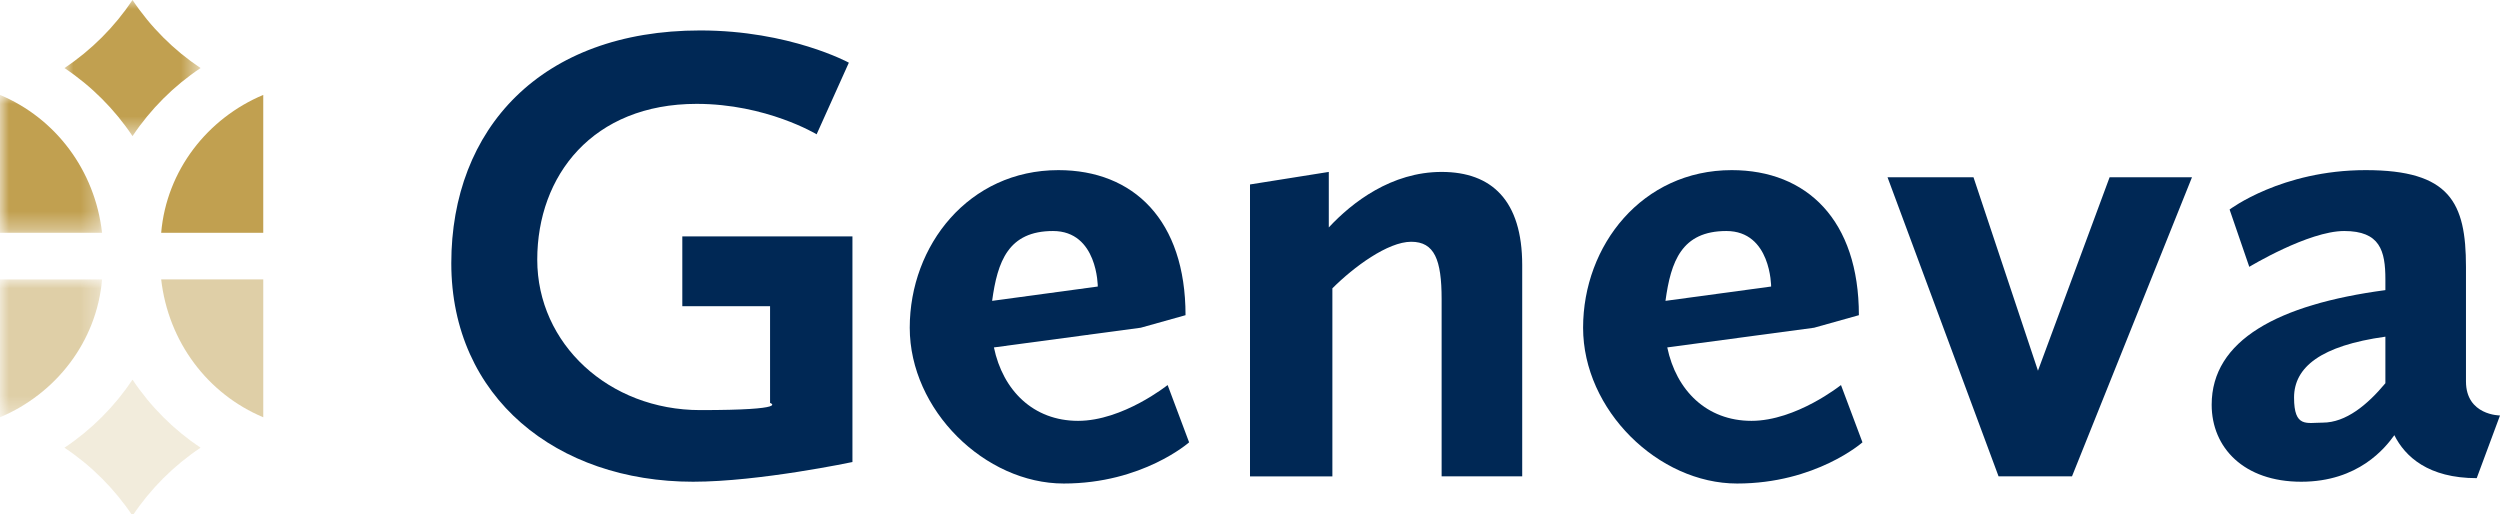
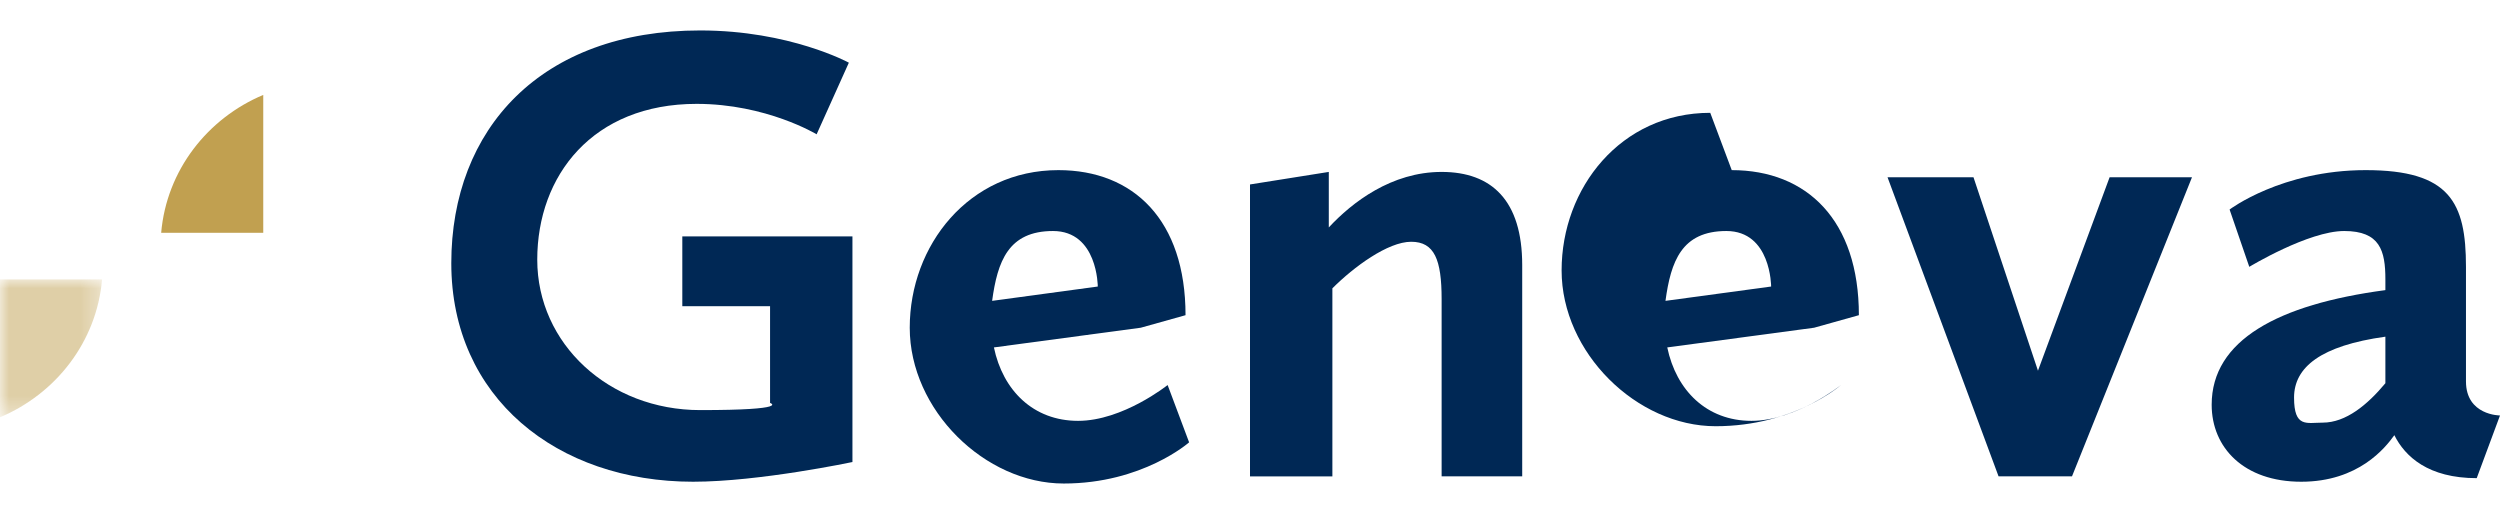
<svg xmlns="http://www.w3.org/2000/svg" id="Layer_1" width="139.6" height="28.7" version="1.1" viewBox="0 0 139.6 28.7">
  <defs>
    <style>
      .st0 {
        mask: url(#mask-1);
      }

      .st1 {
        mask: url(#mask);
      }

      .st2, .st3, .st4, .st5, .st6 {
        fill-rule: evenodd;
      }

      .st2, .st3, .st6 {
        fill: #c1a050;
      }

      .st3 {
        fill-opacity: .2;
      }

      .st4 {
        fill: #fff;
      }

      .st7 {
        mask: url(#mask-21);
      }

      .st5 {
        fill: #002855;
      }

      .st6 {
        fill-opacity: .5;
      }
    </style>
    <mask id="mask" x="3.6" y="0" width="7.5" height="7.5" maskUnits="userSpaceOnUse">
      <g id="mask-2">
-         <polygon id="path-1" class="st4" points="3.6 0 11.1 0 11.1 7.5 3.6 7.5 3.6 0" />
-       </g>
+         </g>
    </mask>
    <mask id="mask-1" x="0" y="5.3" width="5.7" height="7.7" maskUnits="userSpaceOnUse">
      <g id="mask-4">
-         <polygon id="path-3" class="st4" points="0 5.3 5.7 5.3 5.7 13 0 13 0 5.3" />
-       </g>
+         </g>
    </mask>
    <mask id="mask-21" data-name="mask-2" x="0" y="15.6" width="5.7" height="7.7" maskUnits="userSpaceOnUse">
      <g id="mask-6">
        <polygon id="path-5" class="st4" points="0 15.6 5.7 15.6 5.7 23.4 0 23.4 0 15.6" />
      </g>
    </mask>
  </defs>
  <g id="Symbols">
    <g id="Menu_Strategies_Blue-Type">
      <g id="_x30_0_x5F_Menu">
        <g id="Group-29">
          <path id="Fill-1" class="st5" d="M39.1,1.7c5,0,8.3,1.8,8.3,1.8l-1.8,4s-2.8-1.7-6.7-1.7c-5.8,0-8.9,4-8.9,8.7s4,8.4,9.1,8.4,3.9-.4,3.9-.4v-5.4h-4.9v-3.9h9.5v12.6s-5.2,1.1-8.9,1.1c-7.6,0-13.5-4.7-13.5-12.2S30.2,1.7,39.1,1.7" />
          <path id="Fill-3" class="st5" d="M55.4,16.8l5.9-.8s0-3.1-2.5-3.1-3.1,1.7-3.4,3.9M59.1,9.5c4.2,0,7.1,2.8,7.1,8.1l-2.5.7-8.2,1.1c.5,2.4,2.2,4.1,4.7,4.1s5-2,5-2l1.2,3.2s-2.6,2.3-7,2.3-8.6-4.1-8.6-8.7,3.3-8.8,8.3-8.8" />
          <path id="Fill-5" class="st5" d="M69.8,10.3l4.4-.7v3.1c1.3-1.4,3.5-3.1,6.3-3.1s4.5,1.6,4.5,5.2v11.8h-4.5v-9.9c0-2.2-.4-3.2-1.7-3.2s-3.2,1.4-4.4,2.6v10.5h-4.6V10.3Z" />
-           <path id="Fill-7" class="st5" d="M93,16.8l5.9-.8s0-3.1-2.5-3.1-3.1,1.7-3.4,3.9M96.7,9.5c4.2,0,7.1,2.8,7.1,8.1l-2.5.7-8.2,1.1c.5,2.4,2.2,4.1,4.7,4.1s5-2,5-2l1.2,3.2s-2.6,2.3-7,2.3-8.6-4.1-8.6-8.7,3.3-8.8,8.3-8.8" />
+           <path id="Fill-7" class="st5" d="M93,16.8l5.9-.8s0-3.1-2.5-3.1-3.1,1.7-3.4,3.9M96.7,9.5c4.2,0,7.1,2.8,7.1,8.1l-2.5.7-8.2,1.1c.5,2.4,2.2,4.1,4.7,4.1s5-2,5-2s-2.6,2.3-7,2.3-8.6-4.1-8.6-8.7,3.3-8.8,8.3-8.8" />
          <polygon id="Fill-9" class="st5" points="105.4 9.9 110.2 9.9 113.8 20.7 117.8 9.9 122.4 9.9 115.7 26.6 111.6 26.6 105.4 9.9" />
          <path id="Fill-11" class="st5" d="M133.2,21.5v-2.7c-3.6.5-5.1,1.7-5.1,3.4s.7,1.4,1.6,1.4c1.3,0,2.5-1,3.5-2.2M133.2,16.2v-.6c0-1.6-.3-2.7-2.3-2.7s-5.3,2-5.3,2l-1.1-3.2s2.9-2.2,7.6-2.2,5.6,1.8,5.6,5.4v6.4c0,1.9,1.9,1.9,1.9,1.9l-1.3,3.5c-2.7,0-4-1.2-4.6-2.4-.5.7-2,2.6-5.2,2.6s-5-1.9-5-4.3c0-3.6,3.7-5.6,9.7-6.4" />
          <g id="Group-15">
            <g class="st1">
              <path id="Fill-13" class="st2" d="M7.4,0c-1,1.5-2.3,2.8-3.8,3.8,1.5,1,2.8,2.3,3.8,3.8,1-1.5,2.3-2.8,3.8-3.8-1.5-1-2.8-2.3-3.8-3.8" />
            </g>
          </g>
          <g id="Group-18">
            <g class="st0">
-               <path id="Fill-16" class="st2" d="M5.7,13c-.4-3.5-2.6-6.4-5.7-7.7v7.7h5.7Z" />
-             </g>
+               </g>
          </g>
          <path id="Fill-19" class="st2" d="M14.7,13v-7.7c-3.1,1.3-5.4,4.2-5.7,7.7h5.7Z" />
-           <path id="Fill-21" class="st3" d="M7.4,21.2c-1,1.5-2.3,2.8-3.8,3.8,1.5,1,2.8,2.3,3.8,3.8,1-1.5,2.3-2.8,3.8-3.8-1.5-1-2.8-2.3-3.8-3.8" />
          <g id="Group-28">
-             <path id="Fill-23" class="st6" d="M9,15.6c.4,3.5,2.6,6.4,5.7,7.7v-7.7h-5.7Z" />
            <g id="Group-27">
              <g class="st7">
                <path id="Fill-25" class="st6" d="M0,15.6v7.7c3.1-1.3,5.4-4.2,5.7-7.7H0Z" />
              </g>
            </g>
          </g>
        </g>
      </g>
    </g>
  </g>
</svg>